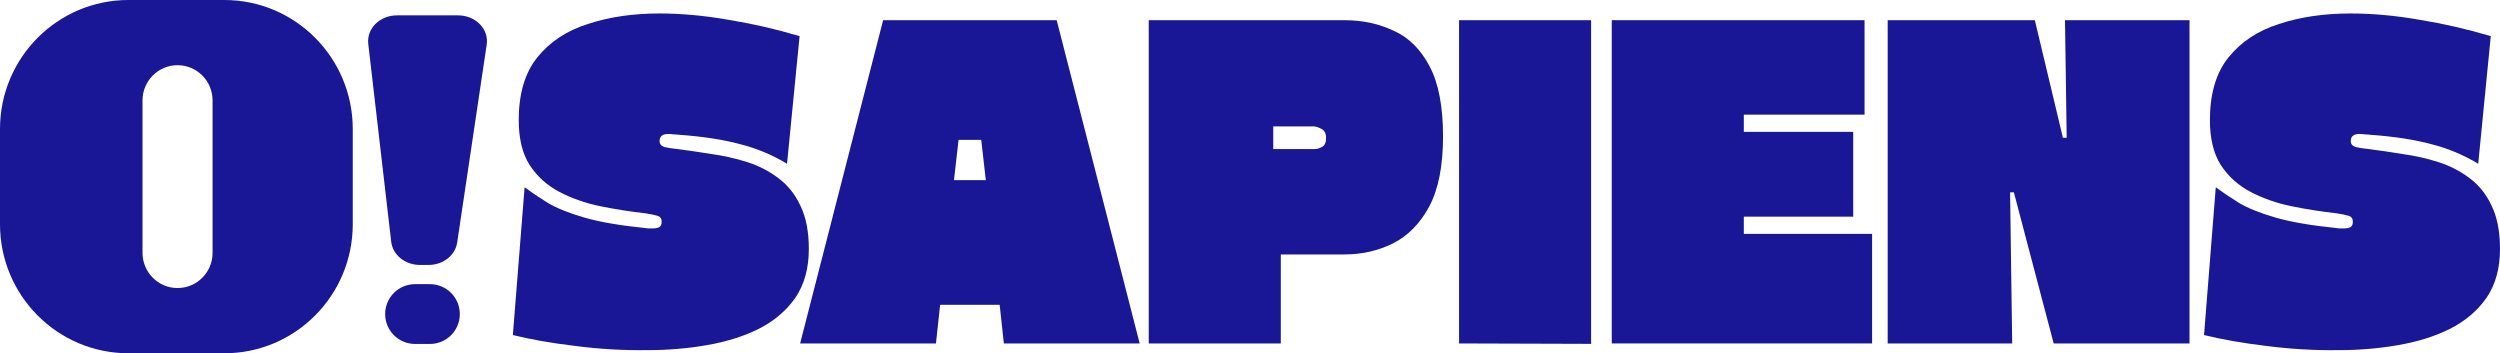
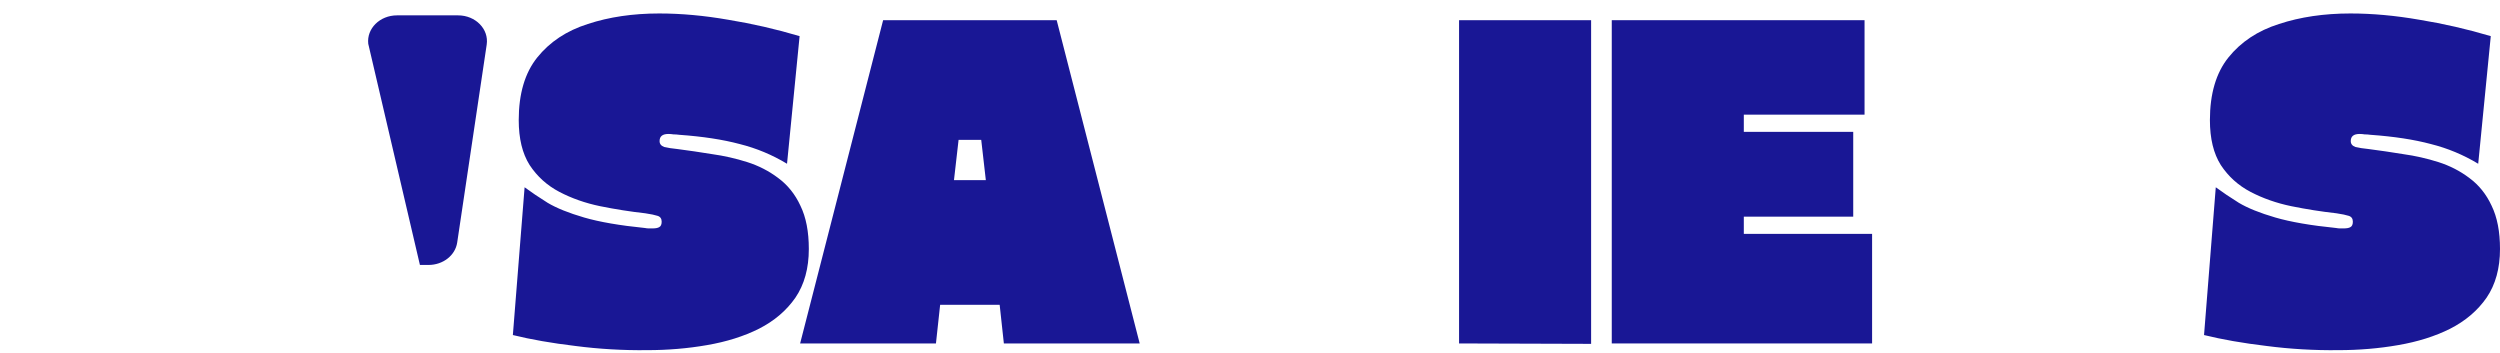
<svg xmlns="http://www.w3.org/2000/svg" width="276" height="39" viewBox="0 0 276 39" fill="none">
  <path d="M273.594 18.079C271.958 17.091 270.215 16.365 268.364 15.901C266.513 15.407 264.291 15.067 261.699 14.882C261.483 14.851 261.267 14.835 261.051 14.835C260.866 14.804 260.681 14.789 260.496 14.789C259.848 14.789 259.524 15.052 259.524 15.577C259.524 15.886 259.694 16.102 260.033 16.226C260.403 16.318 260.897 16.396 261.514 16.457C262.717 16.612 263.982 16.797 265.309 17.014C266.636 17.199 267.932 17.492 269.197 17.894C270.462 18.296 271.603 18.883 272.622 19.655C273.671 20.428 274.488 21.447 275.075 22.714C275.692 23.981 276 25.572 276 27.488C276 29.62 275.506 31.412 274.519 32.864C273.532 34.285 272.19 35.429 270.493 36.294C268.827 37.128 266.914 37.73 264.754 38.101C262.625 38.472 260.419 38.657 258.136 38.657C255.482 38.688 252.844 38.534 250.222 38.194C247.63 37.885 245.331 37.483 243.326 36.989L244.622 20.675C245.331 21.2 246.18 21.772 247.167 22.39C248.154 22.977 249.496 23.518 251.193 24.012C252.89 24.506 255.127 24.892 257.904 25.171C258.058 25.201 258.197 25.217 258.321 25.217C258.475 25.217 258.614 25.217 258.737 25.217C259.077 25.217 259.324 25.171 259.478 25.078C259.663 24.985 259.755 24.784 259.755 24.475C259.755 24.136 259.601 23.919 259.293 23.826C259.015 23.734 258.568 23.641 257.951 23.548C256.284 23.363 254.618 23.1 252.952 22.761C251.317 22.421 249.82 21.895 248.463 21.185C247.105 20.474 246.01 19.485 245.177 18.219C244.375 16.952 243.974 15.299 243.974 13.259C243.974 10.355 244.652 8.053 246.01 6.354C247.398 4.624 249.265 3.388 251.61 2.646C253.955 1.874 256.577 1.487 259.478 1.487C261.915 1.487 264.461 1.719 267.114 2.183C269.768 2.615 272.39 3.218 274.982 3.99L273.594 18.079Z" fill="#191795" />
-   <path d="M222.145 37.916H208.4V2.229H224.645L227.745 15.206H228.162L227.977 2.229H241.722V37.916H226.727L222.331 21.231H221.914L222.145 37.916Z" fill="#191795" />
  <path d="M192.517 23.919V25.82H206.679V37.916H177.938V2.229H205.846V12.657H192.517V14.557H204.596V23.919H192.517Z" fill="#191795" />
  <path d="M175.659 37.962L161.08 37.916V2.229H175.659V37.962Z" fill="#191795" />
-   <path d="M141.4 37.916H126.821V2.229H148.435C150.409 2.229 152.214 2.615 153.849 3.388C155.516 4.129 156.842 5.442 157.83 7.327C158.817 9.181 159.311 11.761 159.311 15.067C159.311 18.311 158.802 20.891 157.783 22.807C156.765 24.692 155.423 26.051 153.757 26.885C152.122 27.689 150.348 28.09 148.435 28.09H141.4V37.916ZM145.01 13.955H140.567V16.457H145.149C145.395 16.457 145.658 16.38 145.935 16.226C146.244 16.071 146.398 15.747 146.398 15.252C146.398 14.727 146.228 14.387 145.889 14.233C145.55 14.047 145.257 13.955 145.01 13.955Z" fill="#191795" />
  <path d="M125.821 37.916H110.826L110.363 33.652H103.791L103.329 37.916H88.334L97.497 2.229H116.658L125.821 37.916ZM105.828 15.438L105.319 19.887H108.836L108.327 15.438H105.828Z" fill="#191795" />
  <path d="M86.888 18.079C85.252 17.091 83.509 16.365 81.658 15.901C79.806 15.407 77.585 15.067 74.993 14.882C74.777 14.851 74.561 14.835 74.345 14.835C74.16 14.804 73.975 14.789 73.79 14.789C73.142 14.789 72.818 15.052 72.818 15.577C72.818 15.886 72.988 16.102 73.327 16.226C73.697 16.318 74.191 16.396 74.808 16.457C76.011 16.612 77.276 16.797 78.603 17.014C79.93 17.199 81.226 17.492 82.491 17.894C83.756 18.296 84.897 18.883 85.916 19.655C86.965 20.428 87.782 21.447 88.368 22.714C88.986 23.981 89.294 25.572 89.294 27.488C89.294 29.62 88.8 31.412 87.813 32.864C86.826 34.285 85.484 35.429 83.787 36.294C82.121 37.128 80.208 37.73 78.048 38.101C75.919 38.472 73.713 38.657 71.43 38.657C68.776 38.688 66.138 38.534 63.516 38.194C60.924 37.885 58.625 37.483 56.62 36.989L57.916 20.675C58.625 21.2 59.474 21.772 60.461 22.39C61.448 22.977 62.79 23.517 64.487 24.012C66.184 24.506 68.421 24.892 71.198 25.171C71.352 25.201 71.491 25.217 71.615 25.217C71.769 25.217 71.908 25.217 72.031 25.217C72.371 25.217 72.618 25.171 72.772 25.078C72.957 24.985 73.049 24.784 73.049 24.475C73.049 24.136 72.895 23.919 72.587 23.826C72.309 23.734 71.862 23.641 71.245 23.548C69.578 23.363 67.912 23.1 66.246 22.761C64.611 22.421 63.114 21.895 61.757 21.185C60.399 20.474 59.304 19.485 58.471 18.219C57.669 16.952 57.268 15.299 57.268 13.259C57.268 10.355 57.946 8.053 59.304 6.354C60.692 4.624 62.559 3.388 64.904 2.646C67.249 1.874 69.871 1.487 72.772 1.487C75.209 1.487 77.755 1.719 80.408 2.183C83.062 2.615 85.684 3.218 88.276 3.99L86.888 18.079Z" fill="#191795" />
-   <path d="M42.522 34.671C42.522 32.848 43.998 31.37 45.819 31.37H47.467C49.288 31.37 50.764 32.848 50.764 34.671V34.671C50.764 36.495 49.288 37.973 47.467 37.973H45.819C43.998 37.973 42.522 36.495 42.522 34.671V34.671Z" fill="#191795" />
-   <path d="M40.656 4.839C40.461 3.158 41.935 1.696 43.825 1.696H50.574C52.501 1.696 53.987 3.213 53.732 4.922L50.474 26.777C50.263 28.193 48.913 29.25 47.316 29.25H46.359C44.727 29.25 43.358 28.147 43.19 26.695L40.656 4.839Z" fill="#191795" />
-   <path fill-rule="evenodd" clip-rule="evenodd" d="M14.181 0C6.349 0 0 6.378 0 14.245V24.755C0 32.622 6.349 39 14.181 39H24.764C32.596 39 38.945 32.622 38.945 24.755V14.245C38.945 6.378 32.596 0 24.764 0H14.181ZM15.734 27.915C15.734 30.061 17.466 31.8 19.601 31.8C21.737 31.8 23.468 30.061 23.468 27.915V11.082C23.468 8.937 21.737 7.198 19.601 7.198C17.466 7.198 15.734 8.937 15.734 11.082V27.915Z" fill="#191795" />
+   <path d="M40.656 4.839C40.461 3.158 41.935 1.696 43.825 1.696H50.574C52.501 1.696 53.987 3.213 53.732 4.922L50.474 26.777C50.263 28.193 48.913 29.25 47.316 29.25H46.359L40.656 4.839Z" fill="#191795" />
</svg>